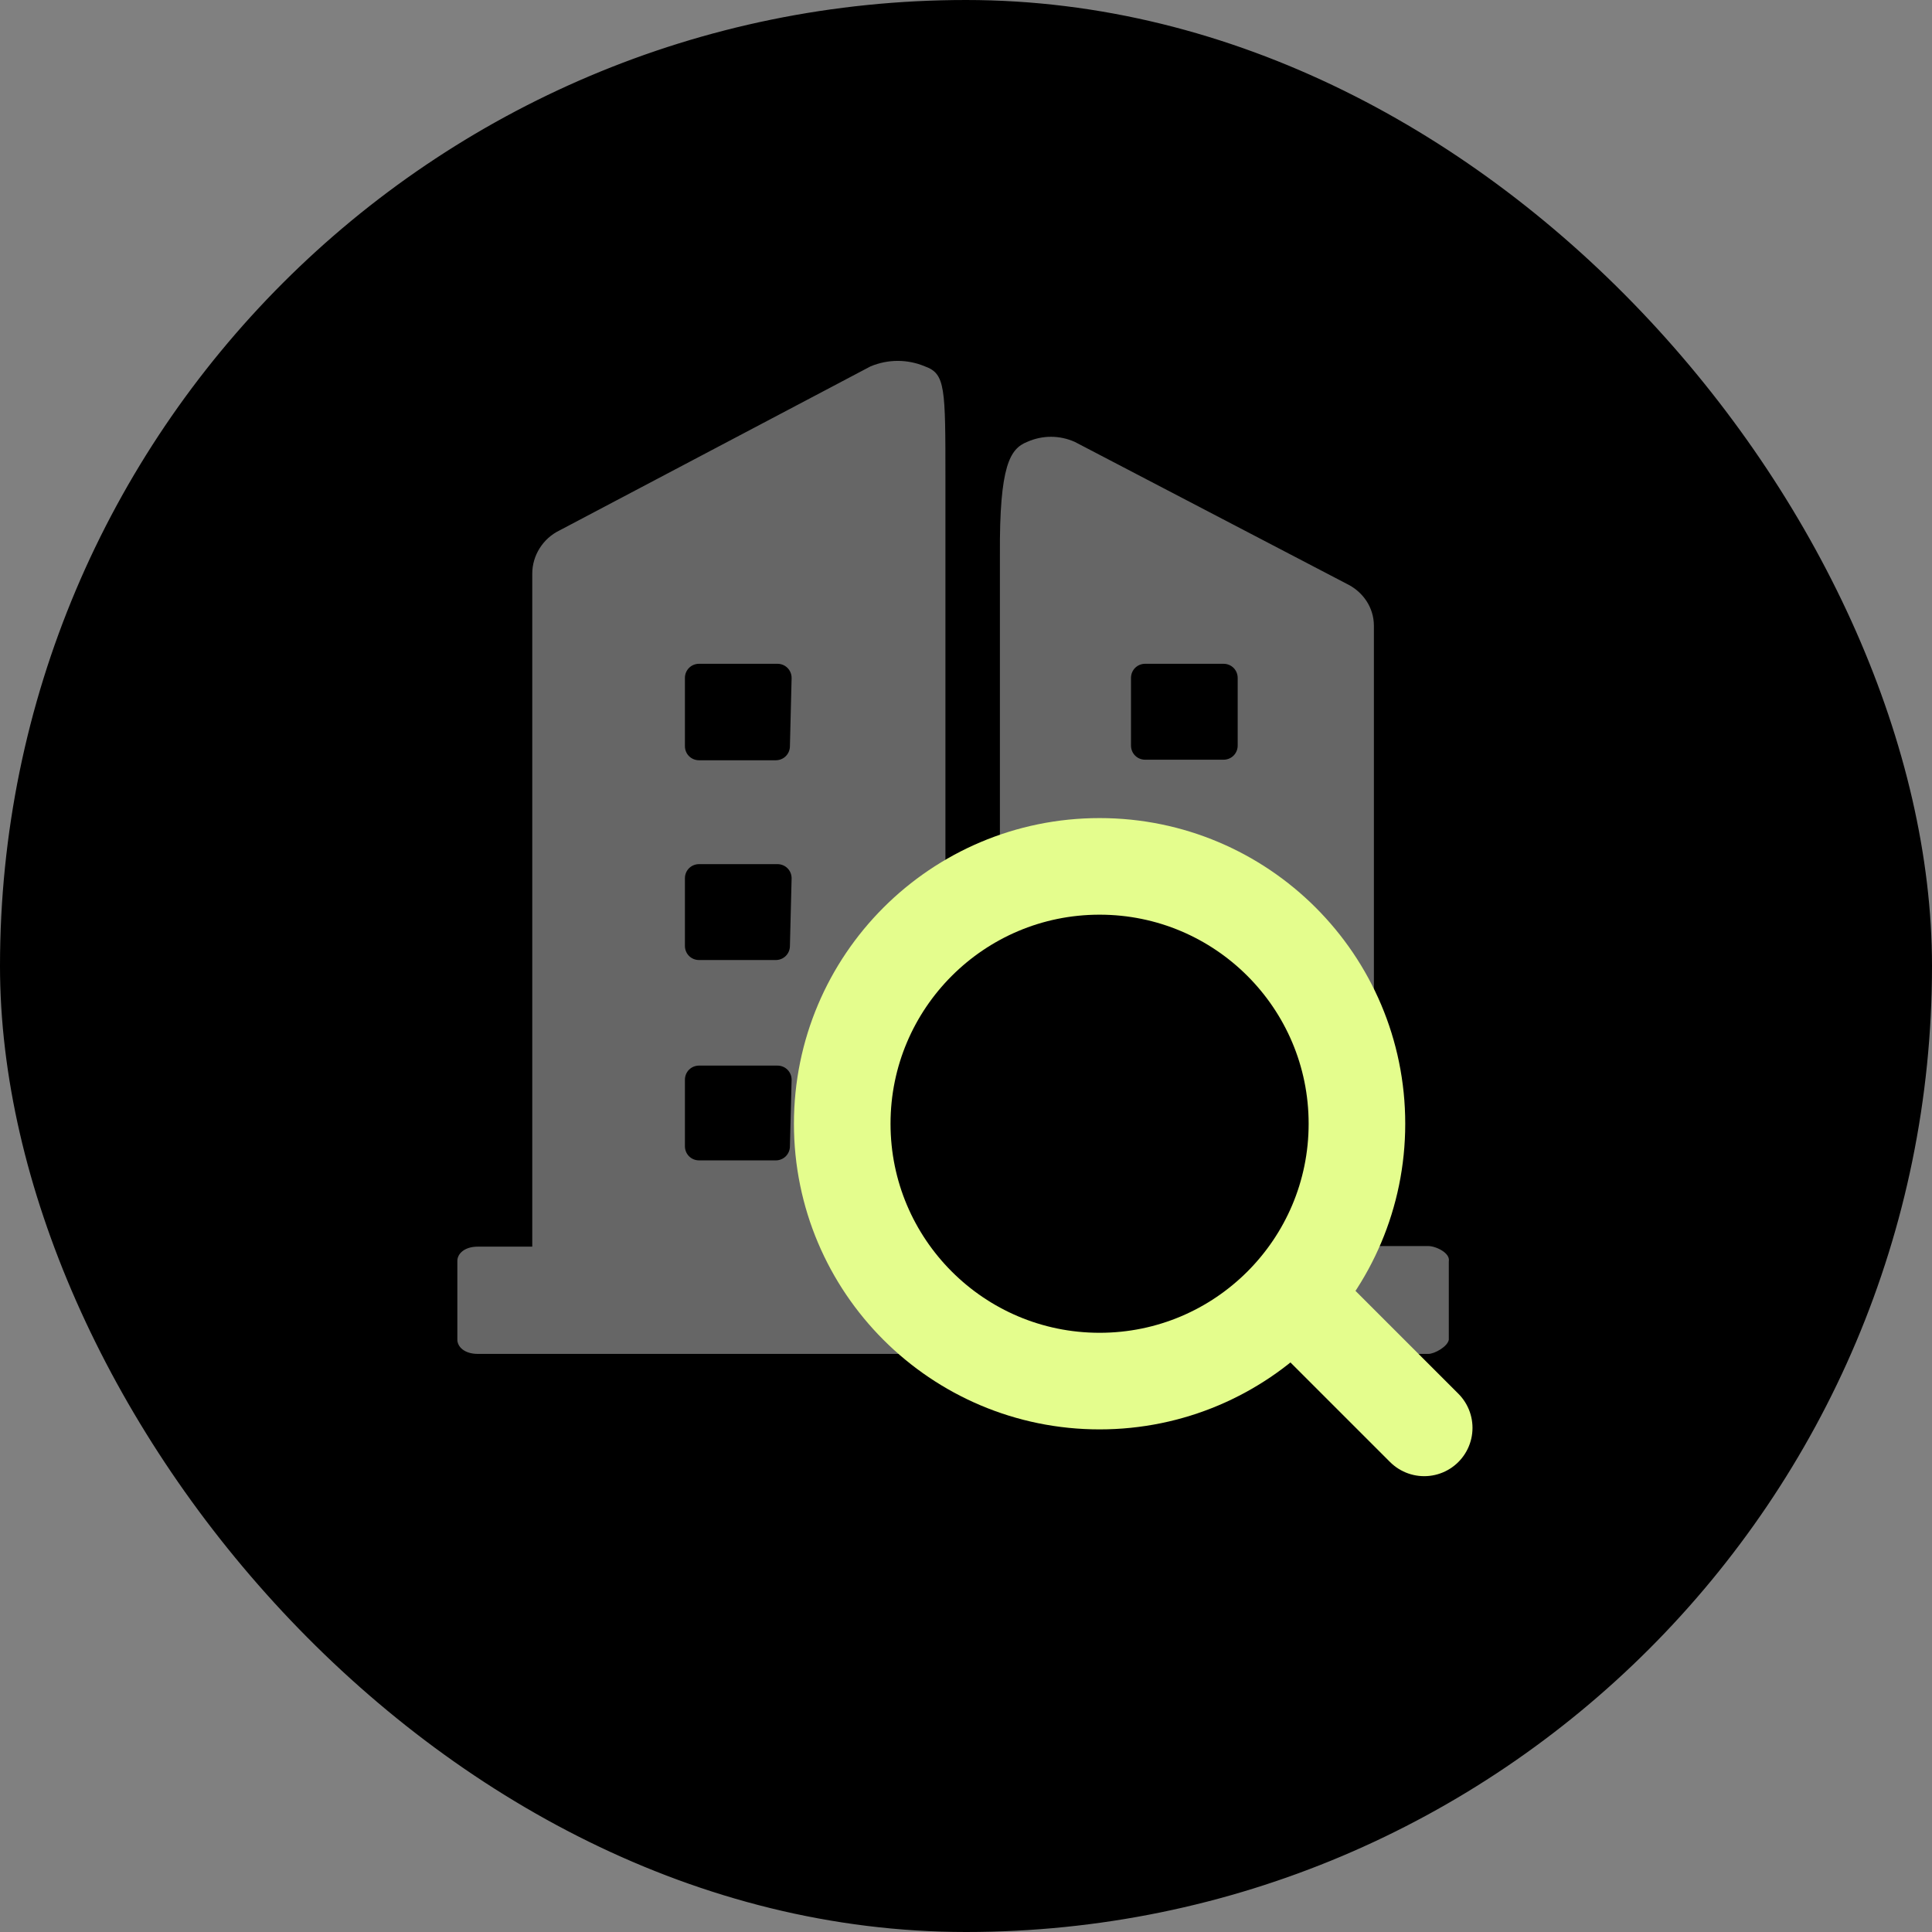
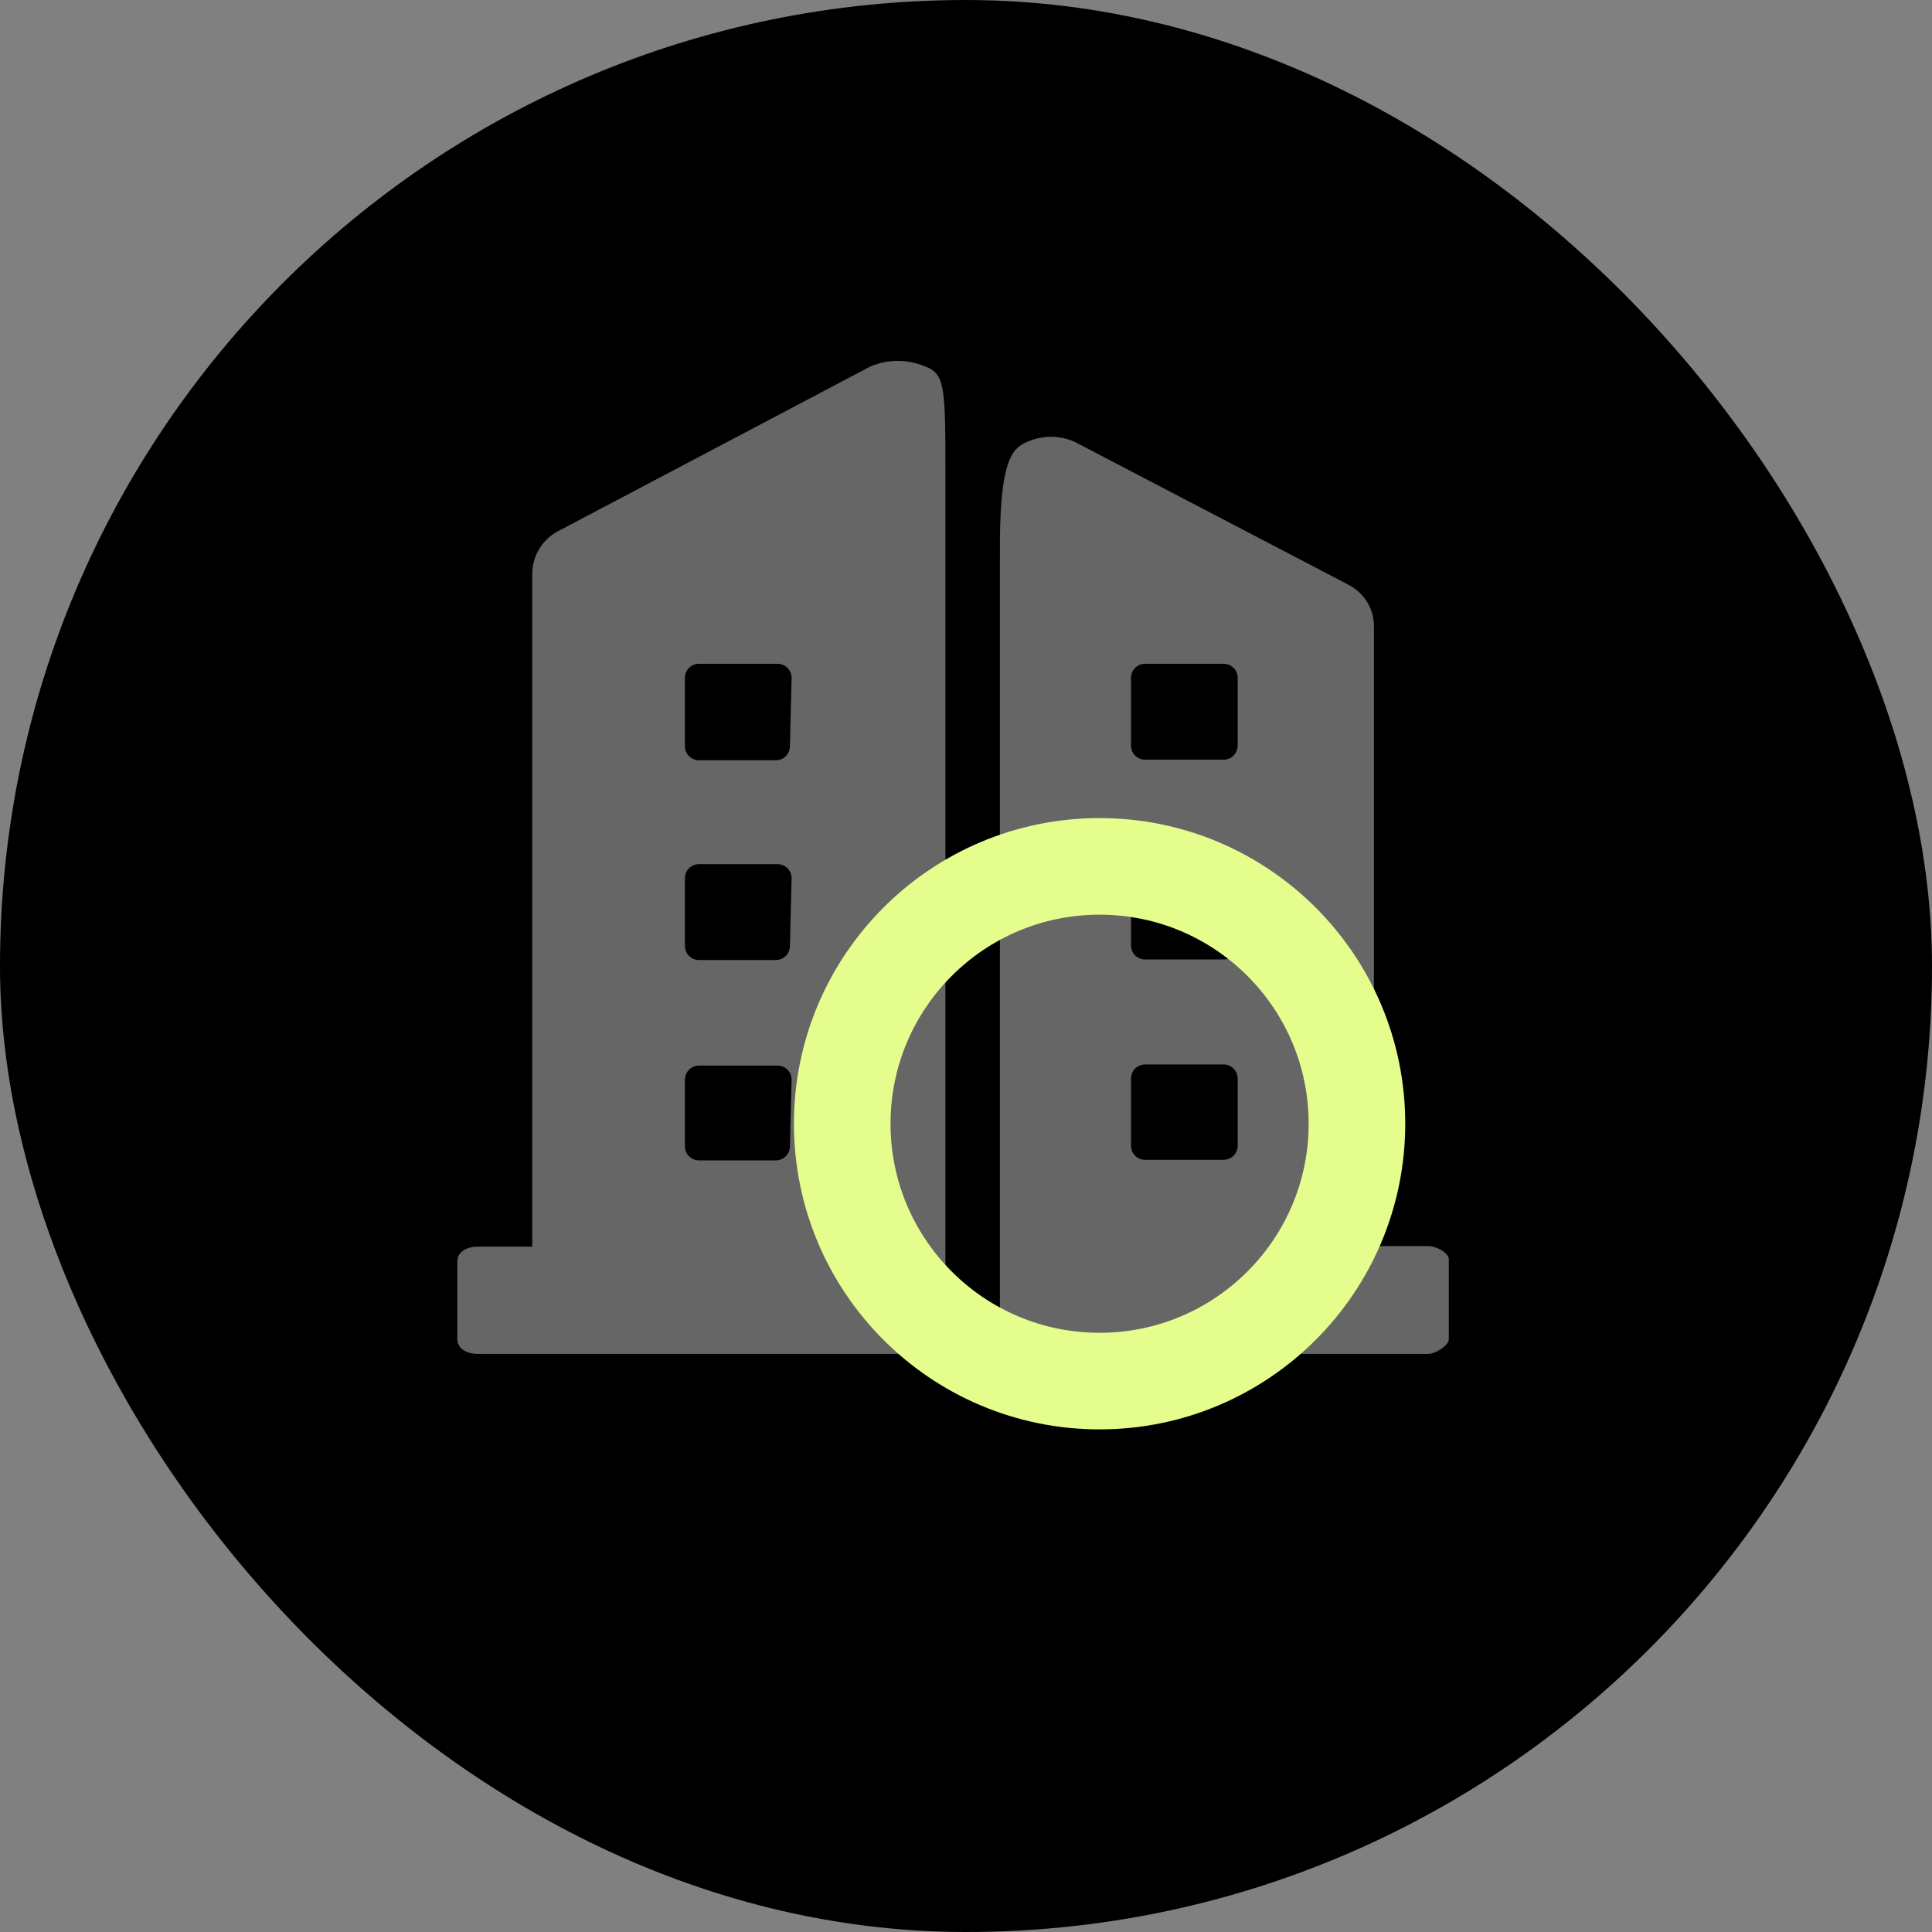
<svg xmlns="http://www.w3.org/2000/svg" width="80" height="80" viewBox="0 0 80 80" fill="none">
  <rect x="0" y="0" width="80" height="80" fill="#808080" stroke="none" />
  <rect x="1" y="1" width="78" height="78" rx="39" fill="black" />
  <rect x="1" y="1" width="78" height="78" rx="39" stroke="black" stroke-width="2" />
  <path d="M59.146 51.597H56.89V25.912C56.89 25.16 56.444 24.502 55.762 24.173L44.505 18.298C43.871 18.016 43.166 18.016 42.532 18.298C41.827 18.58 41.38 19.261 41.404 22.974V54.535H39.148V19.849C39.148 16.042 39.148 15.478 38.301 15.172C37.573 14.867 36.774 14.867 36.045 15.172L23.168 21.964C22.486 22.293 22.04 22.998 22.04 23.75V51.621H19.784C19.22 51.621 18.938 51.926 18.938 52.208V55.475C18.938 55.757 19.22 56.062 19.784 56.062H59.146C59.404 56.062 59.945 55.757 59.992 55.475V52.232C60.062 51.879 59.452 51.597 59.146 51.597ZM32.709 47.461C32.709 47.79 32.45 48.049 32.121 48.049H28.948C28.619 48.049 28.361 47.79 28.361 47.461V44.712C28.361 44.383 28.619 44.124 28.948 44.124H32.191C32.52 44.124 32.779 44.383 32.779 44.712L32.709 47.461ZM32.709 39.166C32.709 39.495 32.45 39.753 32.121 39.753H28.948C28.619 39.753 28.361 39.495 28.361 39.166V36.369C28.361 36.04 28.619 35.782 28.948 35.782H32.191C32.52 35.782 32.779 36.04 32.779 36.369L32.709 39.166ZM32.709 30.894C32.709 31.223 32.45 31.481 32.121 31.481H28.948C28.619 31.481 28.361 31.223 28.361 30.894V28.074C28.361 27.745 28.619 27.486 28.948 27.486H32.191C32.52 27.486 32.779 27.745 32.779 28.074L32.709 30.894ZM51.25 47.438C51.25 47.767 50.992 48.025 50.663 48.025H47.419C47.09 48.025 46.832 47.767 46.832 47.438V44.665C46.832 44.336 47.09 44.077 47.419 44.077H50.663C50.992 44.077 51.25 44.336 51.25 44.665V47.438ZM51.25 39.142C51.25 39.471 50.992 39.73 50.663 39.73H47.419C47.09 39.73 46.832 39.471 46.832 39.142V36.369C46.832 36.04 47.09 35.782 47.419 35.782H50.663C50.992 35.782 51.25 36.04 51.25 36.369V39.142ZM51.25 30.87C51.25 31.199 50.992 31.458 50.663 31.458H47.419C47.09 31.458 46.832 31.199 46.832 30.87V28.074C46.832 27.745 47.09 27.486 47.419 27.486H50.663C50.992 27.486 51.25 27.745 51.25 28.074V30.87Z" fill="white" fill-opacity="0.4" />
-   <circle cx="46" cy="45" r="11" fill="black" />
  <path fill-rule="evenodd" clip-rule="evenodd" d="M45.531 57.188C51.416 57.188 56.188 52.416 56.188 46.531C56.188 40.646 51.416 35.875 45.531 35.875C39.646 35.875 34.875 40.646 34.875 46.531C34.875 52.416 39.646 57.188 45.531 57.188Z" stroke="#E4FD8D" stroke-width="4" />
-   <path d="M58.973 59.125L56.066 56.219L54.613 54.766L54.25 54.402" stroke="#E4FD8D" stroke-width="4" stroke-linecap="round" stroke-linejoin="round" />
</svg>